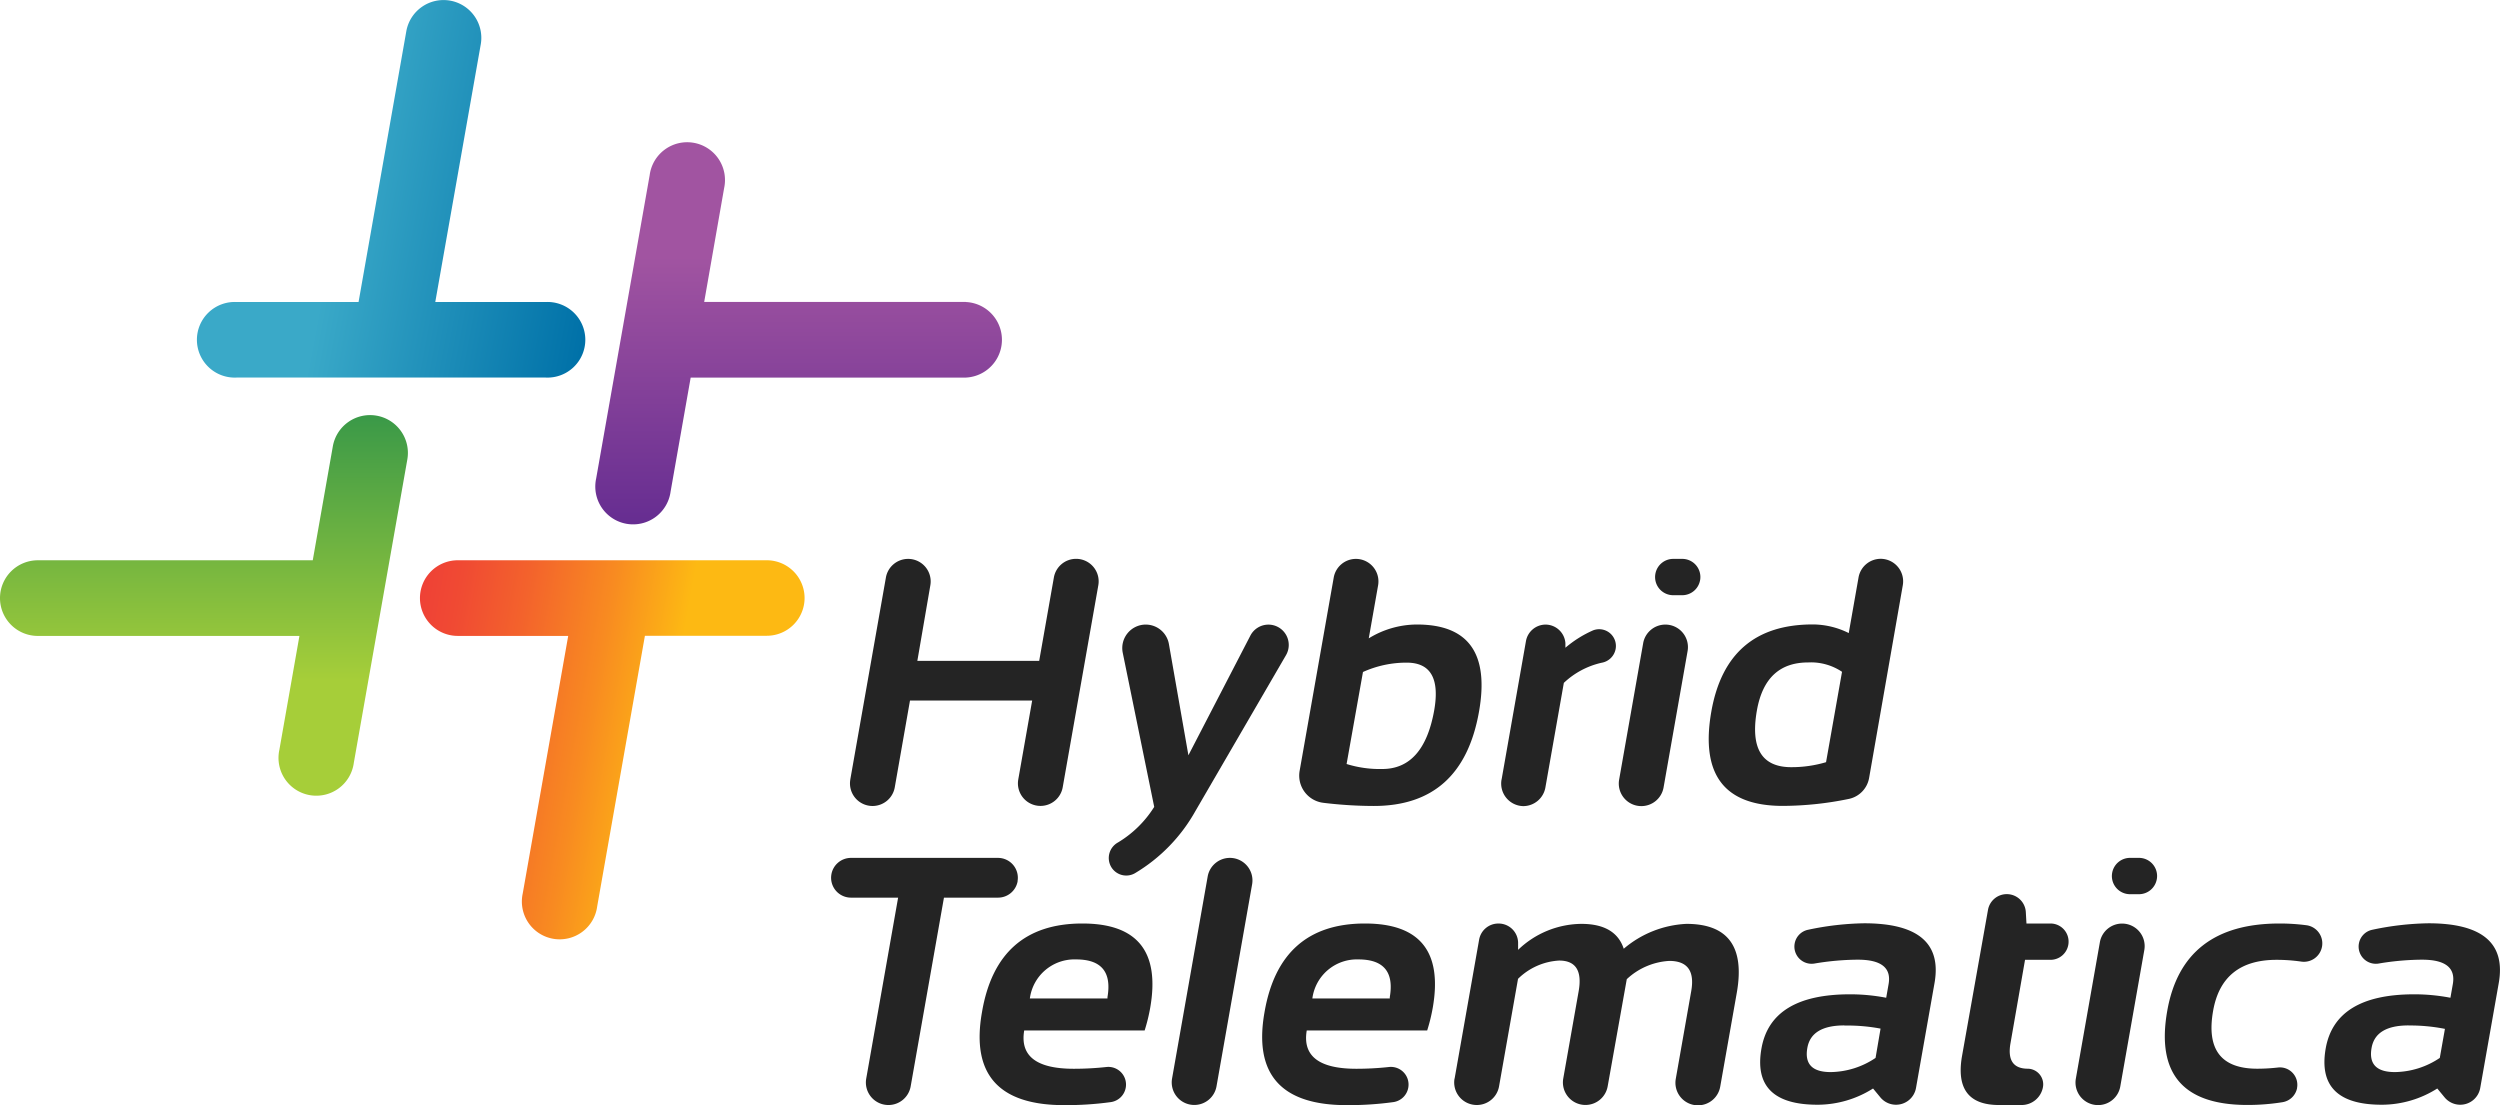
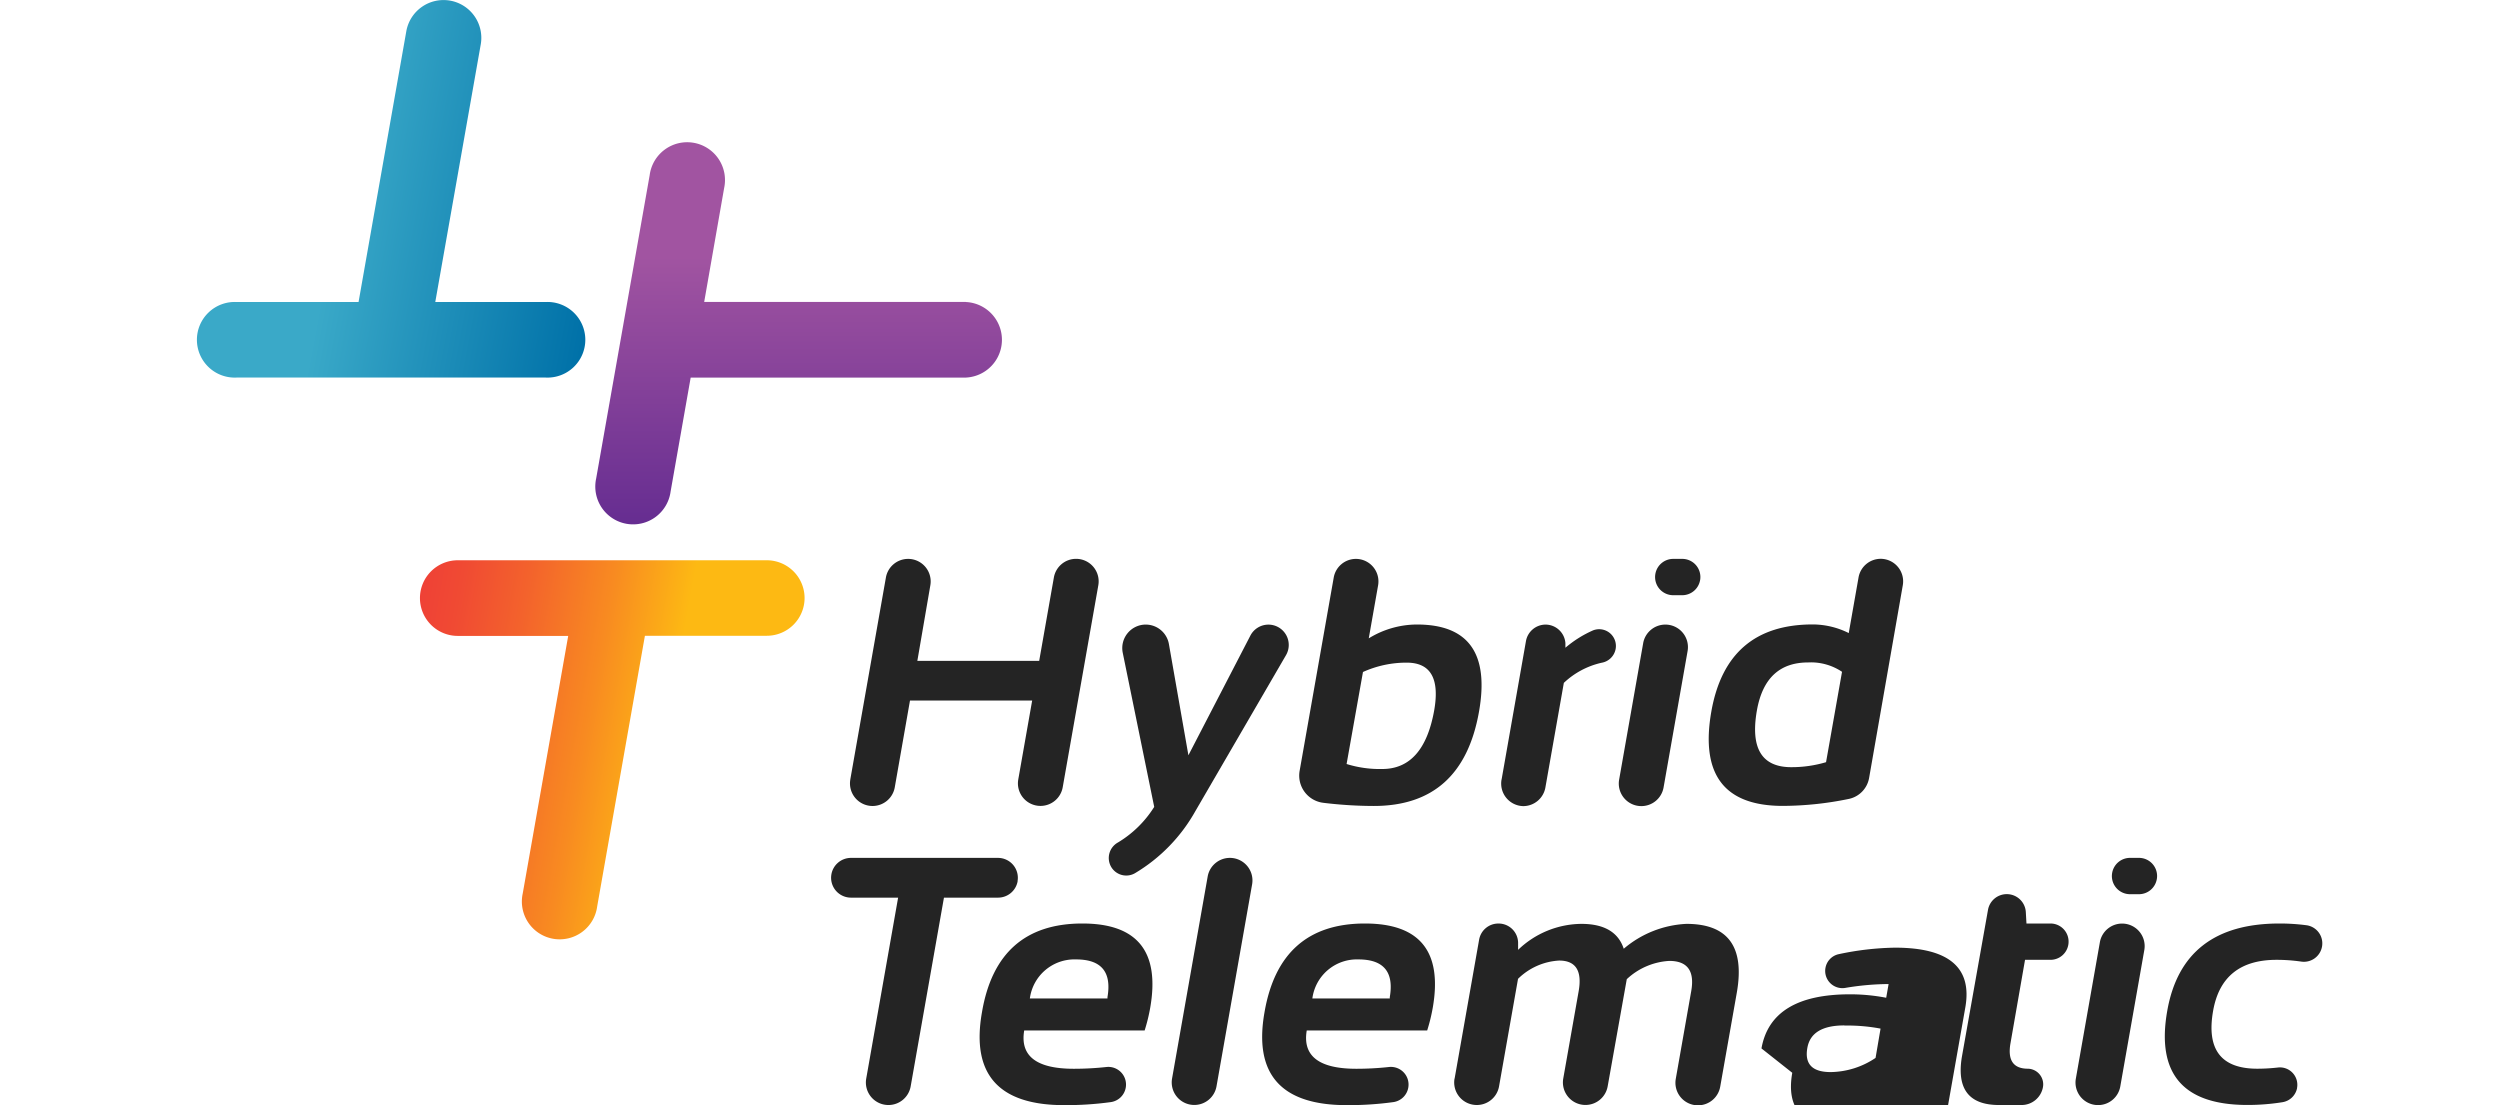
<svg xmlns="http://www.w3.org/2000/svg" width="164.144" height="72.57" viewBox="0 0 164.144 72.57">
  <defs>
    <linearGradient id="linear-gradient" x1=".5" x2=".5" y2=".996" gradientUnits="objectBoundingBox">
      <stop offset="0" stop-color="#3a9948" />
      <stop offset=".7" stop-color="#a6ce39" />
    </linearGradient>
    <linearGradient id="linear-gradient-2" x1="1.045" x2=".08" y1=".623" y2=".448" gradientUnits="objectBoundingBox">
      <stop offset="0" stop-color="#0071a8" />
      <stop offset=".7" stop-color="#3aa9c8" />
    </linearGradient>
    <linearGradient id="linear-gradient-3" x1=".502" x2=".502" y1=".996" y2=".003" gradientUnits="objectBoundingBox">
      <stop offset="0" stop-color="#662d91" />
      <stop offset=".7" stop-color="#a154a1" />
    </linearGradient>
    <linearGradient id="linear-gradient-4" x1="-.049" x2=".924" y1=".376" y2=".55" gradientUnits="objectBoundingBox">
      <stop offset="0" stop-color="#ef4136" />
      <stop offset=".1" stop-color="#f04a33" />
      <stop offset=".27" stop-color="#f3622c" />
      <stop offset=".49" stop-color="#f88a21" />
      <stop offset=".7" stop-color="#fdb913" />
    </linearGradient>
    <style>
            .cls-1{fill:#242424}
        </style>
  </defs>
  <g id="logo._header" transform="translate(-151 -23)">
    <g id="Group_351" transform="translate(205.576 59.692)">
      <path id="Path_200" d="M401.641 281.81a1.544 1.544 0 0 1 1.519 1.28l1.28 7.3 4.069-7.857a1.335 1.335 0 0 1 1.186-.721 1.335 1.335 0 0 1 1.156 2l-5.951 10.24a10.992 10.992 0 0 1-3.976 4.086 1.147 1.147 0 0 1-1.583-.469 1.164 1.164 0 0 1 .465-1.548 7.136 7.136 0 0 0 2.389-2.342l-2.069-10.131a1.544 1.544 0 0 1 1.51-1.839z" class="cls-1" transform="translate(-380.988 -277.493)" />
      <path id="Path_201" d="M432.237 271.7a1.48 1.48 0 0 1 1.459 1.736l-.614 3.481a6.057 6.057 0 0 1 3.165-.909q5.085 0 4.074 5.72-1.092 6.194-6.91 6.194a27.71 27.71 0 0 1-3.323-.209 1.8 1.8 0 0 1-1.544-2.1l2.239-12.694a1.48 1.48 0 0 1 1.454-1.219zm-.61 13.467a7.33 7.33 0 0 0 2.338.328q2.721 0 3.412-3.839.555-3.144-1.8-3.144a6.92 6.92 0 0 0-2.875.614z" class="cls-1" transform="translate(-397.789 -271.696)" />
      <path id="Path_202" d="M459.638 291.983l1.6-9.09a1.314 1.314 0 0 1 1.28-1.083 1.314 1.314 0 0 1 1.31 1.22v.3a7.389 7.389 0 0 1 1.821-1.143 1.1 1.1 0 0 1 1.476 1.228 1.126 1.126 0 0 1-.917.9 5.3 5.3 0 0 0-2.483 1.322l-1.211 6.868a1.48 1.48 0 0 1-1.459 1.224 1.48 1.48 0 0 1-1.42-1.745z" class="cls-1" transform="translate(-415.623 -277.493)" />
      <path id="Path_203" d="M482.226 277.749l-1.578 8.958a1.48 1.48 0 0 1-1.459 1.224 1.48 1.48 0 0 1-1.459-1.736l1.578-8.958a1.48 1.48 0 0 1 1.459-1.224 1.48 1.48 0 0 1 1.459 1.736zm.819-4.65a1.19 1.19 0 0 1-1.173.985h-.589a1.19 1.19 0 0 1-1.173-1.4 1.19 1.19 0 0 1 1.173-.985h.589a1.19 1.19 0 0 1 1.173 1.408z" class="cls-1" transform="translate(-425.998 -271.696)" />
      <path id="Path_204" d="M502.077 286.1a1.706 1.706 0 0 1-1.339 1.361 21.721 21.721 0 0 1-4.325.456q-5.776 0-4.692-6.194 1.007-5.72 6.659-5.72a5.32 5.32 0 0 1 2.363.567l.644-3.656a1.48 1.48 0 0 1 1.446-1.22 1.48 1.48 0 0 1 1.459 1.736zm-1.775-6.987a3.656 3.656 0 0 0-2.231-.614q-2.8 0-3.357 3.144-.657 3.732 2.257 3.732a7.925 7.925 0 0 0 2.282-.328z" class="cls-1" transform="translate(-433.935 -271.696)" />
      <path id="Path_205" d="M359.39 286.18l2.338-13.262a1.48 1.48 0 0 1 1.459-1.224 1.48 1.48 0 0 1 1.459 1.736l-.853 4.957h8l.964-5.473a1.48 1.48 0 0 1 1.459-1.224 1.48 1.48 0 0 1 1.459 1.736l-2.338 13.262a1.48 1.48 0 0 1-1.459 1.224 1.48 1.48 0 0 1-1.459-1.736l.913-5.183h-8.022l-1 5.7a1.48 1.48 0 0 1-1.459 1.224 1.48 1.48 0 0 1-1.459-1.736z" class="cls-1" transform="translate(-358.138 -271.69)" />
      <path id="Path_206" d="M386.073 327.82q5.422 0 4.449 5.545a11.527 11.527 0 0 1-.363 1.476h-7.908q-.427 2.517 3.255 2.517a19.777 19.777 0 0 0 2.135-.115 1.16 1.16 0 0 1 1.277 1.352 1.16 1.16 0 0 1-.977.951 21.61 21.61 0 0 1-3.063.2q-6.479 0-5.4-6.1.986-5.826 6.595-5.826zm-3.455 4.922h5.1v-.09q.426-2.474-2.06-2.474a2.954 2.954 0 0 0-3.037 2.568z" class="cls-1" transform="translate(-369.58 -303.877)" />
      <path id="Path_207" d="M414.175 319.456l-2.338 13.262a1.48 1.48 0 0 1-1.459 1.224 1.48 1.48 0 0 1-1.459-1.736l2.338-13.262a1.48 1.48 0 0 1 1.459-1.224 1.48 1.48 0 0 1 1.459 1.736z" class="cls-1" transform="translate(-386.54 -298.085)" />
      <path id="Path_208" d="M429.563 327.82q5.422 0 4.449 5.545a11.635 11.635 0 0 1-.363 1.476h-7.908q-.427 2.517 3.255 2.517a19.779 19.779 0 0 0 2.135-.115 1.16 1.16 0 0 1 1.277 1.352 1.16 1.16 0 0 1-.977.951 21.609 21.609 0 0 1-3.063.2q-6.479 0-5.4-6.1 1.003-5.826 6.595-5.826zm-3.455 4.922h5.085v-.09q.426-2.474-2.06-2.474a2.947 2.947 0 0 0-3.024 2.568z" class="cls-1" transform="translate(-394.519 -303.877)" />
      <path id="Path_209" d="M452.409 338l1.608-9.116a1.28 1.28 0 0 1 1.28-1.062 1.28 1.28 0 0 1 1.28 1.25v.478a6.066 6.066 0 0 1 4.151-1.706q2.248 0 2.785 1.634a6.835 6.835 0 0 1 4.112-1.634q4.108 0 3.31 4.526l-1.088 6.164a1.48 1.48 0 0 1-1.459 1.224 1.48 1.48 0 0 1-1.459-1.736l1.015-5.763q.35-1.984-1.442-1.983a4.446 4.446 0 0 0-2.79 1.2l-1.254 7.034a1.48 1.48 0 0 1-1.458 1.224 1.48 1.48 0 0 1-1.459-1.734l1.011-5.729q.358-2.018-1.28-2.018a4.168 4.168 0 0 0-2.7 1.2l-1.246 7.06a1.48 1.48 0 0 1-1.459 1.224 1.48 1.48 0 0 1-1.463-1.74z" class="cls-1" transform="translate(-411.478 -303.877)" />
-       <path id="Path_210" d="M499.556 336.011q.627-3.549 5.8-3.553a12.6 12.6 0 0 1 2.389.226l.158-.9q.281-1.6-2.022-1.6a17.641 17.641 0 0 0-2.837.252 1.13 1.13 0 0 1-1.31-1.305 1.122 1.122 0 0 1 .874-.909 18.957 18.957 0 0 1 3.69-.427q5.311 0 4.62 3.924l-1.216 6.889a1.331 1.331 0 0 1-1.314 1.1 1.331 1.331 0 0 1-1.028-.486l-.478-.58a6.825 6.825 0 0 1-3.613 1.066q-4.369.014-3.713-3.697zm5.439-1.51q-2.167 0-2.427 1.476-.282 1.591 1.536 1.587a5.388 5.388 0 0 0 2.943-.93l.328-1.924a11.751 11.751 0 0 0-2.38-.2z" class="cls-1" transform="translate(-438.478 -303.866)" />
+       <path id="Path_210" d="M499.556 336.011q.627-3.549 5.8-3.553a12.6 12.6 0 0 1 2.389.226l.158-.9a17.641 17.641 0 0 0-2.837.252 1.13 1.13 0 0 1-1.31-1.305 1.122 1.122 0 0 1 .874-.909 18.957 18.957 0 0 1 3.69-.427q5.311 0 4.62 3.924l-1.216 6.889a1.331 1.331 0 0 1-1.314 1.1 1.331 1.331 0 0 1-1.028-.486l-.478-.58a6.825 6.825 0 0 1-3.613 1.066q-4.369.014-3.713-3.697zm5.439-1.51q-2.167 0-2.427 1.476-.282 1.591 1.536 1.587a5.388 5.388 0 0 0 2.943-.93l.328-1.924a11.751 11.751 0 0 0-2.38-.2z" class="cls-1" transform="translate(-438.478 -303.866)" />
      <path id="Path_211" d="M533.366 323.3a1.25 1.25 0 0 1 1.246 1.173l.043.755h1.574a1.19 1.19 0 0 1 1.173 1.4 1.19 1.19 0 0 1-1.173.985h-1.668l-.956 5.481q-.294 1.668 1.148 1.668a1.028 1.028 0 0 1 .985 1.207 1.425 1.425 0 0 1-1.4 1.177h-1.484q-2.986 0-2.431-3.212l1.706-9.6a1.25 1.25 0 0 1 1.237-1.034z" class="cls-1" transform="translate(-456.178 -301.285)" />
      <path id="Path_212" d="M552.526 323.769l-1.578 8.958a1.48 1.48 0 0 1-1.459 1.224 1.48 1.48 0 0 1-1.459-1.736l1.578-8.958a1.48 1.48 0 0 1 1.459-1.224 1.48 1.48 0 0 1 1.459 1.736zm.819-4.65a1.19 1.19 0 0 1-1.173.985h-.584a1.19 1.19 0 0 1-1.173-1.4 1.19 1.19 0 0 1 1.173-.985h.589a1.19 1.19 0 0 1 1.169 1.4z" class="cls-1" transform="translate(-466.311 -298.085)" />
      <path id="Path_213" d="M570.442 338.612a1.165 1.165 0 0 1-.977.943 14.423 14.423 0 0 1-2.286.179q-6.356 0-5.264-6.185 1.011-5.729 7.362-5.729a13.56 13.56 0 0 1 1.783.115 1.2 1.2 0 0 1 1.015 1.408 1.207 1.207 0 0 1-1.369.977 11.386 11.386 0 0 0-1.617-.115q-3.575 0-4.163 3.349-.67 3.8 2.9 3.8a12.006 12.006 0 0 0 1.378-.081 1.143 1.143 0 0 1 1.233 1.344z" class="cls-1" transform="translate(-474.194 -303.877)" />
-       <path id="Path_214" d="M586.407 336.011q.627-3.549 5.8-3.553a12.6 12.6 0 0 1 2.389.226l.158-.9q.281-1.6-2.022-1.6a17.641 17.641 0 0 0-2.837.252 1.13 1.13 0 0 1-1.31-1.305 1.122 1.122 0 0 1 .874-.909 18.957 18.957 0 0 1 3.69-.427q5.311 0 4.62 3.924l-1.216 6.889a1.331 1.331 0 0 1-1.314 1.1 1.331 1.331 0 0 1-1.028-.486l-.478-.58a6.825 6.825 0 0 1-3.613 1.066q-4.361.014-3.713-3.697zm5.439-1.51q-2.167 0-2.427 1.476-.282 1.591 1.536 1.587a5.388 5.388 0 0 0 2.943-.93l.337-1.907a11.75 11.75 0 0 0-2.389-.222z" class="cls-1" transform="translate(-488.283 -303.866)" />
      <path id="Path_215" d="M368.724 319.251a1.305 1.305 0 0 1-1.28 1.079h-3.558l-2.186 12.392a1.48 1.48 0 0 1-1.459 1.224 1.48 1.48 0 0 1-1.459-1.736l2.094-11.88h-3.1a1.305 1.305 0 0 1-1.28-1.531 1.305 1.305 0 0 1 1.28-1.079h9.662a1.305 1.305 0 0 1 1.28 1.531z" class="cls-1" transform="translate(-356.484 -298.085)" />
    </g>
    <g id="Group_352" transform="translate(151 23)">
-       <path id="Path_216" fill="url(#linear-gradient)" d="M253.268 249.6a2.483 2.483 0 0 0-2.875 2.013l-1.318 7.482h-18.052a2.483 2.483 0 0 0-2.483 2.483 2.483 2.483 0 0 0 2.483 2.483H248.2l-1.318 7.482a2.483 2.483 0 1 0 4.888.853l3.515-19.925a2.483 2.483 0 0 0-2.018-2.871z" transform="translate(-228.54 -222.308)" />
      <path id="Path_217" fill="url(#linear-gradient-2)" d="M281.763 205.5h-7.252l2.986-16.913a2.483 2.483 0 0 0-2.013-2.875 2.483 2.483 0 0 0-2.875 2.013l-3.135 17.775h-8.019a2.483 2.483 0 1 0 0 4.961h20.313a2.483 2.483 0 1 0 0-4.961z" transform="translate(-245.932 -185.671)" />
      <path id="Path_218" fill="url(#linear-gradient-3)" d="M344.5 218.074h-17.178l1.31-7.478a2.483 2.483 0 1 0-4.888-.853l-3.515 19.925a2.483 2.483 0 1 0 4.888.853l1.318-7.482H344.5a2.483 2.483 0 0 0 0-4.961z" transform="translate(-281.087 -198.248)" />
      <path id="Path_219" fill="url(#linear-gradient-4)" d="M315.984 271.91h-20.321a2.483 2.483 0 0 0-2.483 2.483 2.483 2.483 0 0 0 2.483 2.483h7.251l-2.986 16.913a2.483 2.483 0 1 0 4.888.853l3.135-17.775h8a2.483 2.483 0 0 0 2.483-2.483 2.483 2.483 0 0 0-2.453-2.474z" transform="translate(-265.607 -235.124)" />
    </g>
  </g>
</svg>